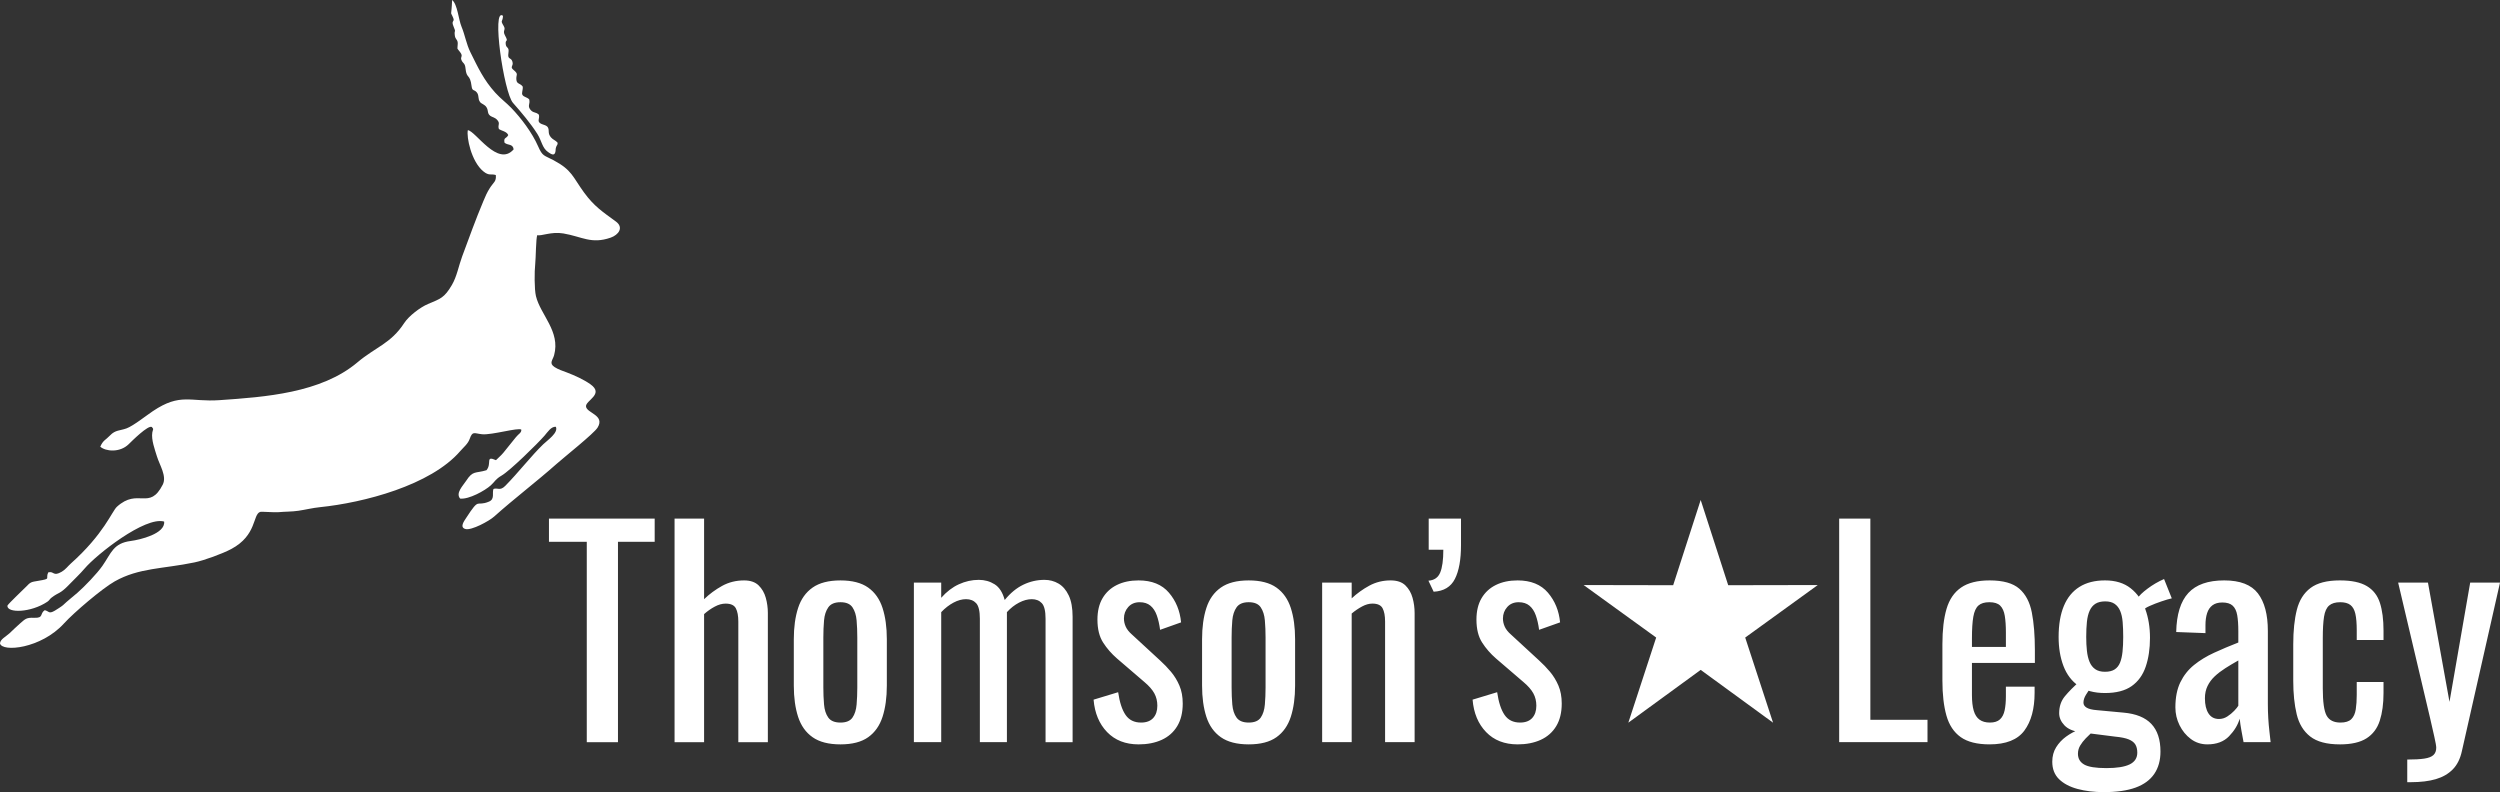
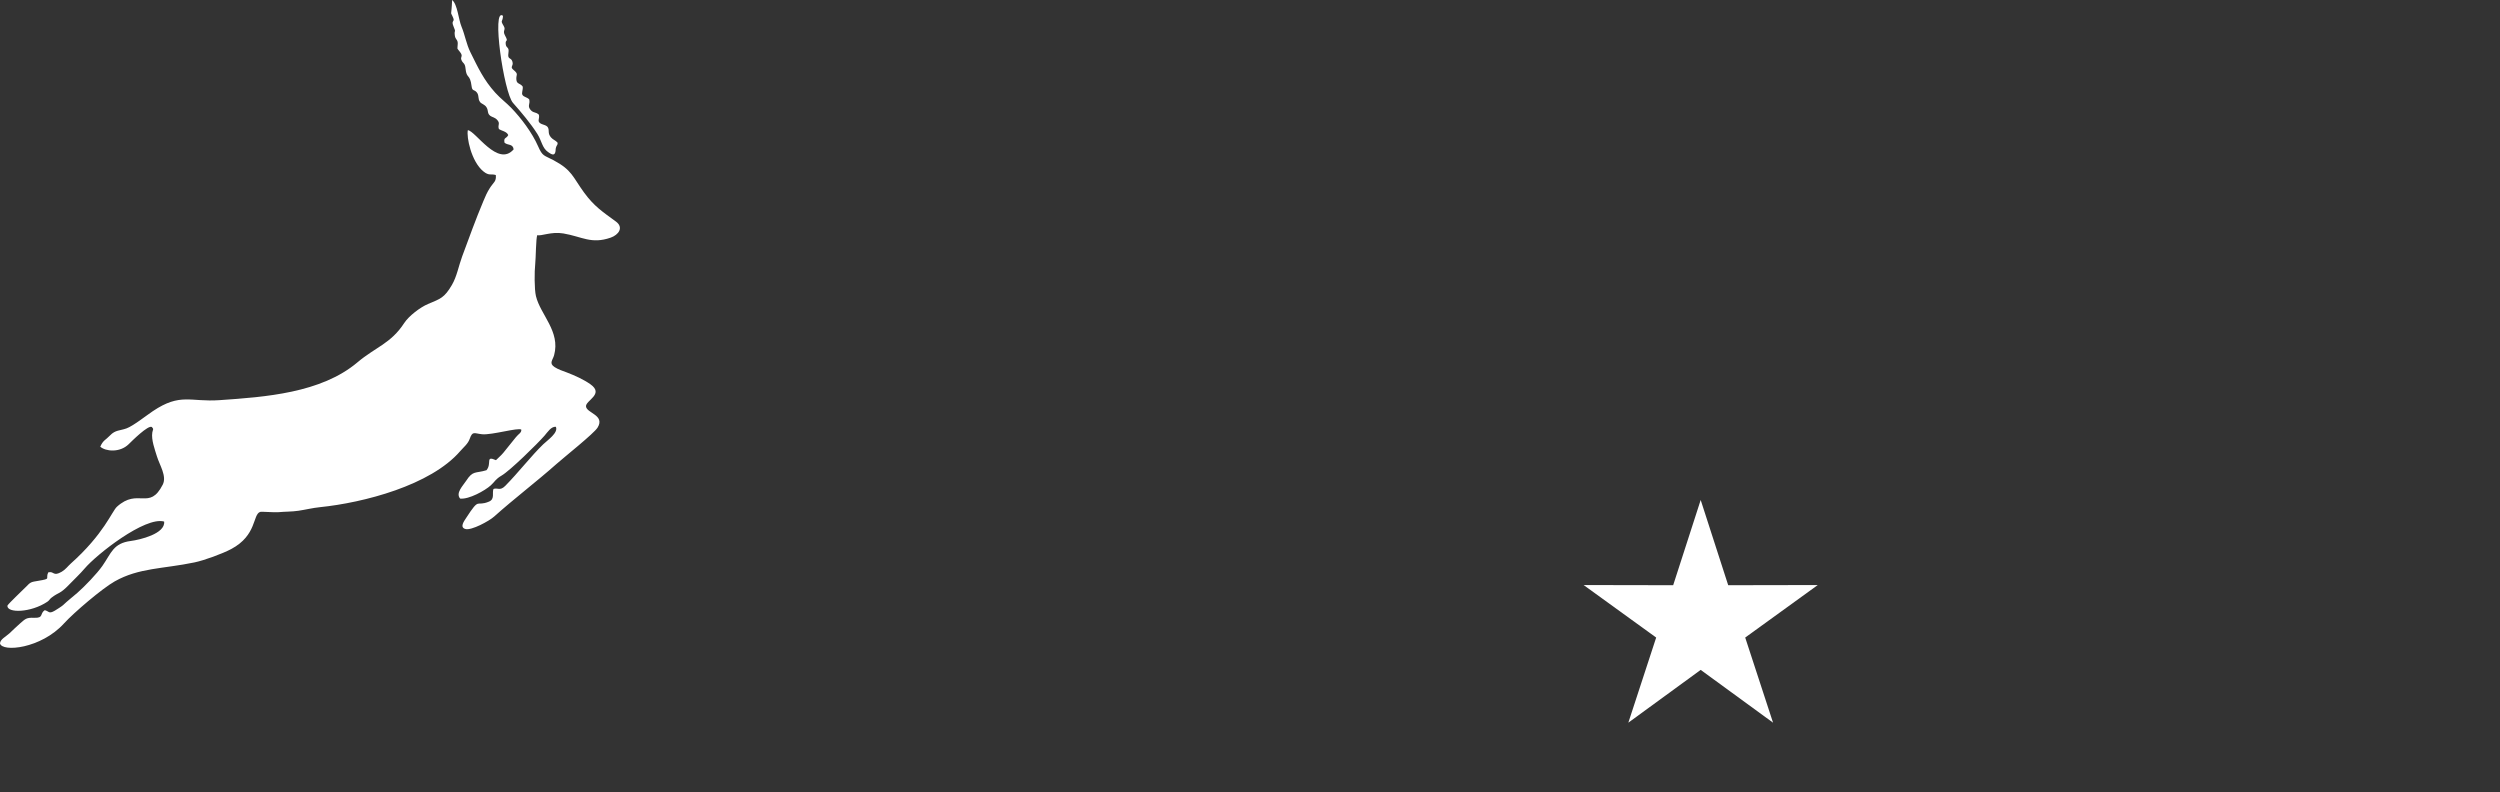
<svg xmlns="http://www.w3.org/2000/svg" xml:space="preserve" width="833.928mm" height="264.233mm" version="1.1" style="shape-rendering:geometricPrecision; text-rendering:geometricPrecision; image-rendering:optimizeQuality; fill-rule:evenodd; clip-rule:evenodd" viewBox="0 0 22773.25 7215.78">
  <rect x="0" y="0" width="22773.25" height="7215.78" fill="#333333" stroke="none" />
  <defs>
    <style type="text/css"> .fil0 {fill:white} .fil1 {fill:white;fill-rule:nonzero} </style>
  </defs>
  <g id="Layer_x0020_1">
    <path class="fil0" d="M4544.6 1175.05c23.86,17.53 70.72,21.18 85.28,55.28 -18.3,35.95 -43.67,18.08 -34.27,69.23 29.76,26.95 75.83,7.34 83.36,60.84 -144.06,166.24 -346.77,-168.07 -417.36,-174.6 -13.3,60.79 30.02,283.96 141.03,374.98 53.71,44.03 68.48,19.54 113.87,33.57 5.87,60.67 -19.89,64.12 -53.84,117.62 -27.97,44.07 -40.11,73.89 -60.06,121.3 -69.91,166.15 -130.28,334.37 -192.95,503.41 -32,86.33 -47.21,181.01 -93.65,259.94 -68.36,116.17 -101.54,124.12 -217.19,172.6 -70.63,29.61 -175.07,109.2 -216.91,173.71 -121.01,186.6 -261.96,219.4 -425.68,357.6 -332.35,280.56 -842.31,315.76 -1257,344.6 -265.62,18.47 -355.09,-68.8 -606.71,100.01 -60.11,40.32 -179.29,135.16 -240.6,157.3 -59.37,21.44 -101.4,13.57 -148.84,63.34 -42.93,45.03 -62.18,41.88 -89.8,103.08 47.86,43.13 177.42,57.53 259.46,-23.05 27.49,-27 177.64,-177.27 210.72,-156.08 20.38,21.3 8.14,23.42 3.97,49.44 -10.78,67.11 23.77,157.58 42.21,218.43 23.64,77.99 92.16,179.87 52.9,256.97 -122.63,240.78 -223.98,25.75 -417.41,201.56 -45.77,41.6 -116.95,246.52 -419.6,516.92 -27.48,24.56 -48.37,54.54 -82.37,74.53 -82.09,48.25 -69.21,-8.41 -123.84,6.42 -28.06,60.1 31.43,56.4 -89.18,76.56 -72.44,12.11 -69.44,9.89 -118.44,59.91 -25.05,25.58 -159.1,152.02 -164.46,167.2 -3.03,68.78 213.19,64.62 363.75,-36.05 19.94,-13.33 20.14,-23.34 37.51,-36.78 71.01,-54.93 73.12,-27.57 163.93,-122.13 46.72,-48.65 95.4,-93.18 138.79,-144.3 107.93,-127.13 550.52,-476.45 724.05,-427.49 12.52,111.81 -223.68,166.55 -302.81,176.7 -162.7,20.89 -178.52,111.52 -259.33,226.7 -50.54,72.01 -162.23,188.15 -228.4,245.92 -42.85,37.41 -90.5,73.77 -130.59,112.32 -10.18,9.79 -60.14,41.46 -75.05,50.24 -57.01,33.58 -53.32,2.96 -91.76,-4.53 -46.68,31.45 -7.07,72.84 -96.12,69.33 -73.61,-2.91 -80.83,10.72 -130.75,53.57 -32.18,27.63 -62.5,58.73 -93.5,87.29 -32.7,30.13 -84.44,54.2 -86.96,92.34 18.3,81.66 373.68,48.69 583.14,-181.92 90.08,-99.18 347.93,-318.58 461.91,-382.97 220.91,-124.78 440.52,-113.1 726.93,-172.9 88.41,-18.46 254.29,-79.12 334.26,-121.69 235.73,-125.53 194.29,-314.46 263.41,-338.12 13.44,-4.6 127.97,5.92 167.14,2.3 60.9,-5.62 121.01,-3.88 181.49,-12.86 66.55,-9.89 127.8,-25.72 195.87,-32.67 397.69,-40.66 1008.79,-198.53 1278.2,-510.59 31.54,-36.53 70.15,-65.6 86.52,-112.08 26.26,-74.56 41.11,-48.54 112.85,-41.62 88.95,8.58 329.78,-63.31 357.08,-42.26 2.85,29.46 -24.88,38.03 -49.71,69.63l-113.75 141.25c-28.02,32.96 -42.08,41.12 -67.37,67.5 -100.84,-44.38 -34.14,28.93 -86.48,91.45 -100.59,30.96 -122.45,-0.26 -184.63,95.92 -29.54,45.7 -98.39,111.55 -55.52,162.45 78.97,9.45 226.81,-72.43 279.88,-120.79 38.88,-35.44 39.87,-54.55 99.31,-89.57 76.56,-45.11 322.73,-285.92 389.89,-362.93 27.9,-31.99 59.54,-84.14 102.99,-80.76 25.61,53.78 -76.44,122.36 -115.01,159.61 -108.55,104.8 -226.72,258.26 -345.93,378.7 -49.07,49.57 -69.48,13.59 -107.3,28.22 -14.14,36.54 14.6,91.86 -40.66,115.04 -122.29,51.3 -80.35,-48.14 -208.3,149.05 -18.14,27.96 -61.81,85.69 -6.07,100.8 54.52,14.78 215.4,-72.54 261.05,-113.4 185.25,-165.81 383.21,-315.2 569.27,-480.16 68.9,-61.09 339.59,-276.19 373.09,-330.2 71.2,-114.8 -100.61,-131.53 -105.38,-193.38 -4.19,-54.21 167.93,-110.72 40.89,-201.07 -62.54,-44.48 -143.29,-80.28 -214.96,-107.89 -37.72,-14.53 -76.96,-26.34 -111.28,-48.56 -54.97,-35.58 -17.56,-63.28 -5.13,-109.07 58.87,-216.84 -124.77,-367.84 -165.57,-538.22 -14.92,-62.29 -14.03,-224.5 -6.65,-290.14 5.9,-52.4 6.34,-239.85 19.08,-265.33 33.16,12.09 125.98,-33.9 236.99,-15.15 170.39,28.78 254.21,100.31 432.16,38 70,-24.51 121.52,-91.76 46.42,-146.71 -121.63,-89.01 -198.08,-138.48 -289.84,-264.29 -104.94,-143.88 -107.73,-203.07 -277.54,-293.83 -88.03,-47.05 -99.51,-32.46 -141.65,-128.51 -53.27,-121.42 -152.68,-253.85 -243.83,-348.37 -46.08,-47.79 -95.59,-83.23 -145.04,-137.67 -105.15,-115.74 -158.65,-230.71 -226.94,-369 -37.94,-76.83 -49.42,-157.44 -81.52,-234.3 -26.76,-64.09 -36.48,-203.01 -85.06,-241.73 -7.16,169.38 -19.74,90.6 10.11,163.81 14.79,36.26 -19.81,21.55 0.83,72.05 28.62,70.05 6.71,27.86 13.12,84.71 4.9,43.44 28.02,36.19 27.07,77.36 -1.36,58.77 -13.78,29.98 21.87,77.39 31.6,42.01 -2.89,38.8 12.92,74.07 13.96,31.15 31.1,22.35 36.23,75.71 9.32,96.76 40.56,43.15 55.13,160.08 5.97,47.93 22.63,27.73 45.96,54.81 26.11,30.3 7.21,60.41 32.71,91.26 12.76,15.44 41,20.21 56.89,45.5 20.46,32.53 4.01,56.2 36.04,79.12 17.39,12.44 41.39,12.53 63.25,38.22 28.57,33.58 0.57,41.65 13.75,80.96zm535.3 125.76c-18.72,-23.31 -41.2,-26.37 -60.68,-49.02 -32.73,-38.06 -12.65,-61.38 -27.72,-90.04 -13.43,-25.54 -52.93,-23.66 -74.43,-41.99 -23.47,-20.01 0.37,-39.63 -8.21,-75.03 -29.84,-28.13 -50.85,-12.17 -77.91,-46.4 -28.57,-36.15 0.92,-49.86 -10.33,-93.28 -21.86,-21.62 -49.24,-20.39 -61.41,-40.55 -10.68,-17.68 6.33,-44.22 2.45,-75.59 -23.58,-32.93 -52.93,-21.06 -57.56,-60.28 -6.1,-51.67 25.22,-48.93 -26.52,-91.89 -36.69,-30.47 2.91,-32.63 -9.8,-74.98 -13.47,-44.9 -46.5,-13.12 -36.29,-80.13 8.83,-57.93 -19.78,-38.38 -24.68,-78.7 -6.05,-49.83 29.74,-13.4 -6.07,-79.03 -26.6,-48.76 10.91,-48.49 -12.47,-87.29 -34.71,-57.58 -8.29,-31.77 -6.37,-92.44 -106.26,-85.05 7.1,698.05 91.07,793.07 75.77,85.74 161.64,187.22 222.39,283.46 39.67,62.83 43.42,127.38 96.93,164.06 22.02,15.09 56.09,40.91 66.41,1.42 4.68,-17.89 -0.25,-24.54 7.38,-47 6.91,-20.34 13.39,-15.46 13.82,-38.38z" />
-     <path class="fil1" d="M5345.12 6760.65l0 -1825.54 -344.49 0 0 -211.22 963.06 0 0 211.22 -334.43 0 0 1825.54 -284.14 0zm799.62 0l0 -2036.76 269.05 0 0 734.24c48.61,-46.94 103.09,-87.17 163.44,-120.7 60.35,-33.53 127.4,-50.29 201.16,-50.29 57,0 101,15.09 132.01,45.26 31.01,30.18 52.8,67.89 65.38,113.15 12.57,45.26 18.86,91.36 18.86,138.3l0 1176.79 -269.05 0 0 -1098.84c0,-51.97 -7.54,-92.2 -22.63,-120.7 -15.09,-28.5 -46.1,-42.75 -93.04,-42.75 -31.85,0 -64.96,9.22 -99.32,27.66 -34.36,18.44 -66.64,41.07 -96.81,67.89l0 1166.74 -269.05 0zm1511.22 20.12c-107.29,0 -191.94,-21.79 -253.97,-65.38 -62.03,-43.58 -106.03,-105.61 -132.01,-186.07 -25.98,-80.46 -38.97,-175.18 -38.97,-284.14l0 -422.44c0,-108.96 12.99,-203.67 38.97,-284.14 25.98,-80.46 69.99,-142.49 132.01,-186.07 62.03,-43.58 146.68,-65.38 253.97,-65.38 107.29,0 191.52,21.79 252.71,65.38 61.19,43.59 104.77,105.61 130.76,186.07 25.98,80.47 38.97,175.18 38.97,284.14l0 422.44c0,108.96 -12.99,203.68 -38.97,284.14 -25.98,80.46 -69.57,142.49 -130.76,186.07 -61.19,43.58 -145.42,65.38 -252.71,65.38zm0 -198.65c51.97,0 88.43,-15.09 109.38,-45.26 20.96,-30.17 33.53,-69.99 37.72,-119.44 4.19,-49.45 6.29,-101 6.29,-154.64l0 -455.13c0,-55.32 -2.09,-107.28 -6.29,-155.9 -4.19,-48.61 -16.76,-88.43 -37.72,-119.44 -20.95,-31.01 -57.41,-46.52 -109.38,-46.52 -51.97,0 -88.85,15.51 -110.64,46.52 -21.79,31.01 -34.79,70.82 -38.98,119.44 -4.19,48.61 -6.28,100.58 -6.28,155.9l0 455.13c0,53.64 2.09,105.19 6.28,154.64 4.19,49.45 17.19,89.27 38.98,119.44 21.79,30.18 58.67,45.26 110.64,45.26zm668.86 178.53l0 -1453.39 248.94 0 0 138.3c48.61,-55.32 102.26,-96.39 160.93,-123.21 58.67,-26.82 119.02,-40.23 181.05,-40.23 53.64,0 101.84,13.41 144.58,40.23 42.75,26.82 73.34,74.6 91.78,143.33 51.97,-63.7 108.54,-110.22 169.73,-139.56 61.18,-29.33 125.3,-44 192.36,-44 46.94,0 89.68,11.32 128.24,33.95 38.55,22.63 69.57,58.67 93.04,108.12 23.47,49.45 35.2,114.41 35.2,194.88l0 1141.59 -246.42 0 0 -1123.99c0,-70.41 -11.32,-117.76 -33.95,-142.07 -22.63,-24.31 -53.22,-36.46 -91.78,-36.46 -36.88,0 -75.44,10.48 -115.67,31.43 -40.23,20.95 -77.11,49.87 -110.64,86.75 0,6.71 0,13.41 0,20.12 0,6.7 0,14.25 0,22.63l0 1141.59 -246.42 0 0 -1123.99c0,-70.41 -11.32,-117.76 -33.95,-142.07 -22.63,-24.31 -53.22,-36.46 -91.78,-36.46 -36.88,0 -75.02,10.48 -114.41,31.43 -39.4,20.95 -76.69,49.87 -111.9,86.75l0 1184.34 -248.94 0zm2046.82 20.12c-119.02,0 -214.57,-37.3 -286.66,-111.9 -72.08,-74.6 -113.15,-173.08 -123.21,-295.46l223.79 -67.89c13.41,92.2 36.04,161.35 67.89,207.45 31.85,46.1 78.79,69.15 140.81,69.15 48.61,0 85.49,-13.83 110.64,-41.49 25.15,-27.66 37.72,-64.96 37.72,-111.9 0,-41.91 -9.22,-79.63 -27.66,-113.15 -18.44,-33.53 -48.61,-67.89 -90.52,-103.09l-248.94 -213.73c-50.29,-43.58 -92.62,-92.2 -126.98,-145.84 -34.36,-53.64 -51.55,-123.21 -51.55,-208.71 0,-77.11 15.51,-142.07 46.52,-194.87 31.01,-52.81 74.6,-93.04 130.76,-120.7 56.16,-27.66 121.95,-41.49 197.39,-41.49 120.7,0 212.89,37.3 276.6,111.9 63.7,74.6 100.58,164.7 110.64,270.31l-191.1 67.89c-6.71,-50.29 -16.76,-94.3 -30.18,-132.01 -13.41,-37.72 -32.69,-67.05 -57.83,-88.01 -25.15,-20.95 -57.83,-31.43 -98.06,-31.43 -43.59,0 -78.37,14.67 -104.35,44 -25.98,29.33 -38.97,64.12 -38.97,104.35 0,25.15 5.45,49.87 16.34,74.18 10.9,24.31 29.76,48.2 56.58,71.67l256.48 236.37c35.2,31.85 68.31,66.21 99.32,103.09 31.01,36.88 56.57,78.79 76.69,125.73 20.12,46.94 30.17,101.42 30.17,163.44 0,82.14 -16.76,150.87 -50.29,206.19 -33.53,55.32 -80.46,96.81 -140.81,124.47 -60.35,27.66 -130.76,41.49 -211.22,41.49zm1003.29 0c-107.29,0 -191.94,-21.79 -253.97,-65.38 -62.03,-43.58 -106.03,-105.61 -132.01,-186.07 -25.98,-80.46 -38.97,-175.18 -38.97,-284.14l0 -422.44c0,-108.96 12.99,-203.67 38.97,-284.14 25.98,-80.46 69.99,-142.49 132.01,-186.07 62.03,-43.58 146.68,-65.38 253.97,-65.38 107.29,0 191.52,21.79 252.71,65.38 61.19,43.59 104.77,105.61 130.76,186.07 25.98,80.47 38.97,175.18 38.97,284.14l0 422.44c0,108.96 -12.99,203.68 -38.97,284.14 -25.98,80.46 -69.57,142.49 -130.76,186.07 -61.19,43.58 -145.42,65.38 -252.71,65.38zm0 -198.65c51.97,0 88.43,-15.09 109.38,-45.26 20.96,-30.17 33.53,-69.99 37.72,-119.44 4.19,-49.45 6.29,-101 6.29,-154.64l0 -455.13c0,-55.32 -2.09,-107.28 -6.29,-155.9 -4.19,-48.61 -16.76,-88.43 -37.72,-119.44 -20.95,-31.01 -57.41,-46.52 -109.38,-46.52 -51.97,0 -88.85,15.51 -110.64,46.52 -21.79,31.01 -34.79,70.82 -38.98,119.44 -4.19,48.61 -6.28,100.58 -6.28,155.9l0 455.13c0,53.64 2.09,105.19 6.28,154.64 4.19,49.45 17.19,89.27 38.98,119.44 21.79,30.18 58.67,45.26 110.64,45.26zm668.86 178.53l0 -1453.39 269.05 0 0 143.33c48.61,-45.26 102.26,-83.82 160.93,-115.67 58.67,-31.85 123.21,-47.78 193.62,-47.78 58.67,0 103.52,15.09 134.53,45.26 31.01,30.18 52.81,67.89 65.38,113.15 12.57,45.26 18.86,91.36 18.86,138.3l0 1176.79 -269.05 0 0 -1098.84c0,-51.97 -7.54,-92.2 -22.63,-120.7 -15.09,-28.5 -46.1,-42.75 -93.04,-42.75 -30.17,0 -61.61,8.8 -94.29,26.4 -32.69,17.6 -64.12,38.97 -94.3,64.12l0 1171.77 -269.05 0zm1015.86 -1370.41l-47.77 -100.58c51.97,-3.35 87.59,-27.66 106.87,-72.92 19.28,-45.26 28.92,-114.83 28.92,-208.7l-133.27 0 0 -284.14 294.2 0c0,40.23 0,80.88 0,121.95 0,41.07 0,81.72 0,121.95 0,130.76 -18.44,232.59 -55.32,305.52 -36.88,72.92 -101.42,111.9 -193.62,116.92zm764.42 1390.53c-119.02,0 -214.57,-37.3 -286.66,-111.9 -72.08,-74.6 -113.15,-173.08 -123.21,-295.46l223.79 -67.89c13.41,92.2 36.04,161.35 67.89,207.45 31.85,46.1 78.79,69.15 140.81,69.15 48.61,0 85.49,-13.83 110.64,-41.49 25.15,-27.66 37.72,-64.96 37.72,-111.9 0,-41.91 -9.22,-79.63 -27.66,-113.15 -18.44,-33.53 -48.61,-67.89 -90.52,-103.09l-248.94 -213.73c-50.29,-43.58 -92.62,-92.2 -126.98,-145.84 -34.36,-53.64 -51.55,-123.21 -51.55,-208.71 0,-77.11 15.51,-142.07 46.52,-194.87 31.01,-52.81 74.6,-93.04 130.76,-120.7 56.16,-27.66 121.95,-41.49 197.39,-41.49 120.7,0 212.89,37.3 276.6,111.9 63.7,74.6 100.58,164.7 110.64,270.31l-191.1 67.89c-6.71,-50.29 -16.76,-94.3 -30.18,-132.01 -13.41,-37.72 -32.69,-67.05 -57.83,-88.01 -25.15,-20.95 -57.83,-31.43 -98.06,-31.43 -43.59,0 -78.37,14.67 -104.35,44 -25.98,29.33 -38.97,64.12 -38.97,104.35 0,25.15 5.45,49.87 16.34,74.18 10.9,24.31 29.76,48.2 56.58,71.67l256.48 236.37c35.2,31.85 68.31,66.21 99.32,103.09 31.01,36.88 56.57,78.79 76.69,125.73 20.12,46.94 30.17,101.42 30.17,163.44 0,82.14 -16.76,150.87 -50.29,206.19 -33.53,55.32 -80.46,96.81 -140.81,124.47 -60.35,27.66 -130.76,41.49 -211.22,41.49zm2929.41 -20.12l0 -2036.76 284.14 0 0 1833.08 520.51 0 0 203.68 -804.65 0zm1370.41 20.12c-113.99,0 -202,-22.21 -264.02,-66.64 -62.03,-44.42 -105.19,-109.8 -129.5,-196.13 -24.31,-86.33 -36.46,-192.36 -36.46,-318.09l0 -331.92c0,-129.08 12.57,-236.36 37.72,-321.86 25.14,-85.49 69.15,-150.03 132.01,-193.62 62.86,-43.58 149.61,-65.38 260.25,-65.38 122.37,0 212.48,25.15 270.31,75.44 57.83,50.29 95.97,122.79 114.41,217.5 18.44,94.71 27.66,208.29 27.66,340.72l0 118.18 -573.31 0 0 291.68c0,58.67 5.45,106.45 16.34,143.33 10.9,36.88 28.5,64.12 52.8,81.72 24.31,17.6 55.74,26.4 94.3,26.4 40.23,0 70.82,-9.64 91.78,-28.92 20.96,-19.28 35.2,-46.94 42.75,-82.98 7.54,-36.04 11.31,-78.37 11.31,-126.98l0 -88.01 261.51 0 0 55.32c0,145.84 -31.01,260.67 -93.04,344.49 -62.03,83.82 -167.64,125.73 -316.83,125.73zm-160.93 -887.62l309.28 0 0 -130.76c0,-60.35 -3.35,-111.06 -10.06,-152.13 -6.7,-41.07 -20.54,-72.08 -41.49,-93.04 -20.95,-20.95 -54.06,-31.43 -99.32,-31.43 -43.58,0 -76.69,10.06 -99.32,30.17 -22.63,20.12 -38.14,54.06 -46.52,101.84 -8.38,47.78 -12.57,113.57 -12.57,197.39l0 77.95zm1201.94 1322.64c-88.85,0 -168.89,-9.64 -240.13,-28.92 -71.24,-19.28 -127.4,-49.03 -168.47,-89.27 -41.07,-40.23 -61.61,-93.04 -61.61,-158.41 0,-50.29 11.73,-94.3 35.2,-132.01 23.47,-37.72 53.64,-69.99 90.52,-96.81 36.88,-26.82 75.44,-47.78 115.67,-62.86l125.73 17.6c-21.79,20.12 -42.75,40.65 -62.86,61.61 -20.12,20.96 -36.88,42.75 -50.29,65.38 -13.41,22.63 -20.12,47.36 -20.12,74.18 0,43.58 18.86,76.27 56.57,98.07 37.72,21.79 105.19,32.69 202.42,32.69 95.55,0 166.38,-11.32 212.48,-33.95 46.1,-22.63 69.15,-58.25 69.15,-106.87 0,-30.18 -5.87,-54.9 -17.6,-74.18 -11.73,-19.28 -31.85,-34.79 -60.35,-46.52 -28.5,-11.73 -69.57,-20.12 -123.21,-25.15l-316.83 -40.23c-65.38,-8.38 -113.99,-29.34 -145.84,-62.86 -31.85,-33.53 -47.78,-70.41 -47.78,-110.64 0,-60.35 17.18,-111.48 51.55,-153.39 34.36,-41.91 80.88,-88.85 139.56,-140.81l90.52 70.41c-10.06,13.41 -22.63,32.27 -37.72,56.57 -15.09,24.31 -22.63,48.2 -22.63,71.67 0,18.44 9.64,33.53 28.92,45.26 19.28,11.73 49.87,19.28 91.78,22.63l243.91 22.63c113.99,10.06 198.65,44.42 253.97,103.09 55.32,58.67 82.98,142.49 82.98,251.45 0,80.46 -18.86,148.36 -56.57,203.67 -37.72,55.32 -94.3,96.81 -169.73,124.47 -75.44,27.66 -171.83,41.49 -289.17,41.49zm10.06 -902.71c-98.91,0 -179.37,-21.79 -241.4,-65.38 -62.02,-43.58 -107.7,-103.93 -137.04,-181.05 -29.33,-77.11 -44,-165.12 -44,-264.02 0,-112.31 15.92,-206.61 47.78,-282.88 31.85,-76.28 79.21,-134.11 142.07,-173.5 62.86,-39.39 140.4,-59.09 232.59,-59.09 95.55,0 173.5,23.89 233.85,71.66 60.35,47.78 104.77,111.06 133.27,189.85 28.5,78.79 42.75,165.96 42.75,261.51 0,98.91 -12.99,186.49 -38.98,262.77 -25.98,76.28 -68.73,135.37 -128.24,177.28 -59.51,41.91 -140.39,62.86 -242.65,62.86zm0 -193.62c36.88,0 66.21,-7.12 88.01,-21.37 21.79,-14.25 38.14,-34.78 49.03,-61.61 10.9,-26.82 18.44,-59.93 22.63,-99.32 4.19,-39.4 6.29,-84.24 6.29,-134.53 0,-50.29 -1.67,-95.55 -5.03,-135.78 -3.35,-40.23 -10.9,-74.18 -22.63,-101.84 -11.73,-27.66 -28.5,-49.03 -50.29,-64.12 -21.79,-15.09 -50.29,-22.63 -85.49,-22.63 -36.88,0 -66.63,7.12 -89.26,21.37 -22.63,14.25 -40.23,35.2 -52.81,62.86 -12.57,27.66 -20.95,61.61 -25.15,101.84 -4.19,40.23 -6.29,86.33 -6.29,138.3 0,45.26 2.1,87.17 6.29,125.73 4.19,38.56 12.15,72.08 23.89,100.58 11.73,28.5 28.92,50.71 51.55,66.63 22.63,15.93 52.39,23.89 89.27,23.89zm359.58 -568.28l-62.86 -100.58c13.41,-23.47 43.59,-52.8 90.52,-88.01 46.94,-35.2 97.23,-64.54 150.87,-88.01l70.41 176.02c-23.47,5.03 -54.9,14.25 -94.3,27.66 -39.39,13.41 -75.02,27.24 -106.87,41.49 -31.85,14.25 -47.78,24.73 -47.78,31.43zm573.31 1229.6c-57,0 -107.29,-16.34 -150.87,-49.03 -43.59,-32.69 -77.95,-74.6 -103.1,-125.73 -25.14,-51.13 -37.72,-105.19 -37.72,-162.19 0,-90.52 15.09,-166.8 45.26,-228.82 30.17,-62.03 71.66,-114.41 124.47,-157.16 52.8,-42.75 113.99,-80.05 183.56,-111.9 69.57,-31.85 142.91,-62.86 220.02,-93.04l0 -103.1c0,-58.67 -3.35,-107.28 -10.06,-145.84 -6.7,-38.56 -20.53,-67.47 -41.49,-86.75 -20.96,-19.28 -52.39,-28.92 -94.3,-28.92 -36.88,0 -66.64,8.38 -89.27,25.15 -22.63,16.76 -38.97,40.65 -49.03,71.66 -10.06,31.01 -15.09,67.47 -15.09,109.38l0 72.92 -266.54 -10.06c3.35,-160.93 40.23,-279.53 110.64,-355.8 70.41,-76.28 179.37,-114.41 326.89,-114.41 144.16,0 246.42,39.4 306.77,118.18 60.35,78.79 90.52,192.78 90.52,341.98l0 663.83c0,45.26 1.26,88.85 3.77,130.76 2.52,41.91 5.87,80.88 10.06,116.92 4.19,36.04 7.96,69.99 11.31,101.84l-246.42 0c-5.03,-26.82 -11.32,-60.77 -18.86,-101.84 -7.55,-41.07 -12.99,-78.37 -16.34,-111.9 -16.76,57 -49.03,110.22 -96.81,159.67 -47.78,49.45 -113.57,74.18 -197.39,74.18zm105.61 -231.34c26.82,0 51.97,-7.54 75.43,-22.63 23.47,-15.09 44.42,-32.27 62.86,-51.55 18.44,-19.28 31.01,-34.79 37.72,-46.52l0 -412.38c-41.91,23.47 -81.3,46.94 -118.18,70.41 -36.88,23.47 -69.15,48.19 -96.81,74.18 -27.66,25.98 -49.45,55.32 -65.38,88.01 -15.93,32.69 -23.89,69.99 -23.89,111.9 0,58.67 10.9,104.77 32.69,138.3 21.79,33.53 53.64,50.29 95.55,50.29zm1101.36 231.34c-119.02,0 -209.12,-23.89 -270.31,-71.66 -61.19,-47.78 -102.26,-115.25 -123.21,-202.42 -20.96,-87.17 -31.43,-188.59 -31.43,-304.26l0 -334.43c0,-122.37 10.9,-226.73 32.69,-313.06 21.79,-86.33 63.28,-152.55 124.47,-198.65 61.19,-46.1 150.45,-69.15 267.79,-69.15 105.61,0 187.33,17.18 245.17,51.55 57.83,34.36 97.65,85.49 119.44,153.39 21.79,67.89 32.69,152.13 32.69,252.71l0 85.49 -243.91 0 0 -88.01c0,-63.7 -4.19,-113.99 -12.57,-150.87 -8.38,-36.88 -23.47,-63.7 -45.26,-80.46 -21.79,-16.76 -52.8,-25.15 -93.04,-25.15 -43.58,0 -77.11,10.06 -100.58,30.17 -23.47,20.12 -38.97,54.06 -46.52,101.84 -7.54,47.78 -11.31,112.73 -11.31,194.88l0 457.64c0,124.05 11.73,207.03 35.2,248.94 23.47,41.91 65.38,62.86 125.73,62.86 45.26,0 78.37,-10.48 99.32,-31.43 20.95,-20.95 34.36,-50.71 40.23,-89.26 5.87,-38.56 8.8,-82.14 8.8,-130.76l0 -118.18 243.91 0 0 100.58c0,97.23 -11.31,181.05 -33.94,251.45 -22.63,70.41 -62.86,124.05 -120.7,160.93 -57.83,36.88 -138.72,55.32 -242.65,55.32zm613.54 344.49l0 -206.19c65.38,0 117.34,-2.93 155.9,-8.8 38.56,-5.87 66.21,-16.76 82.98,-32.69 16.76,-15.93 25.15,-38.14 25.15,-66.64 0,-15.09 -5.87,-48.61 -17.6,-100.58 -11.73,-51.97 -24.31,-107.29 -37.72,-165.96l-291.68 -1237.14 271.57 0 196.13 1086.27 188.59 -1086.27 271.57 0 -347 1533.86c-15.09,70.41 -42.75,126.15 -82.98,167.21 -40.23,41.07 -91.78,70.83 -154.64,89.27 -62.86,18.44 -138.72,27.66 -227.56,27.66l-32.69 0z" />
    <polygon class="fil0" points="15492.09,4554.46 15742.73,5330.9 16558.62,5329.33 15897.63,5807.63 16151.24,6583.11 15492.09,6102.27 14832.94,6583.11 15086.56,5807.63 14425.57,5329.33 15241.46,5330.9 " />
  </g>
</svg>